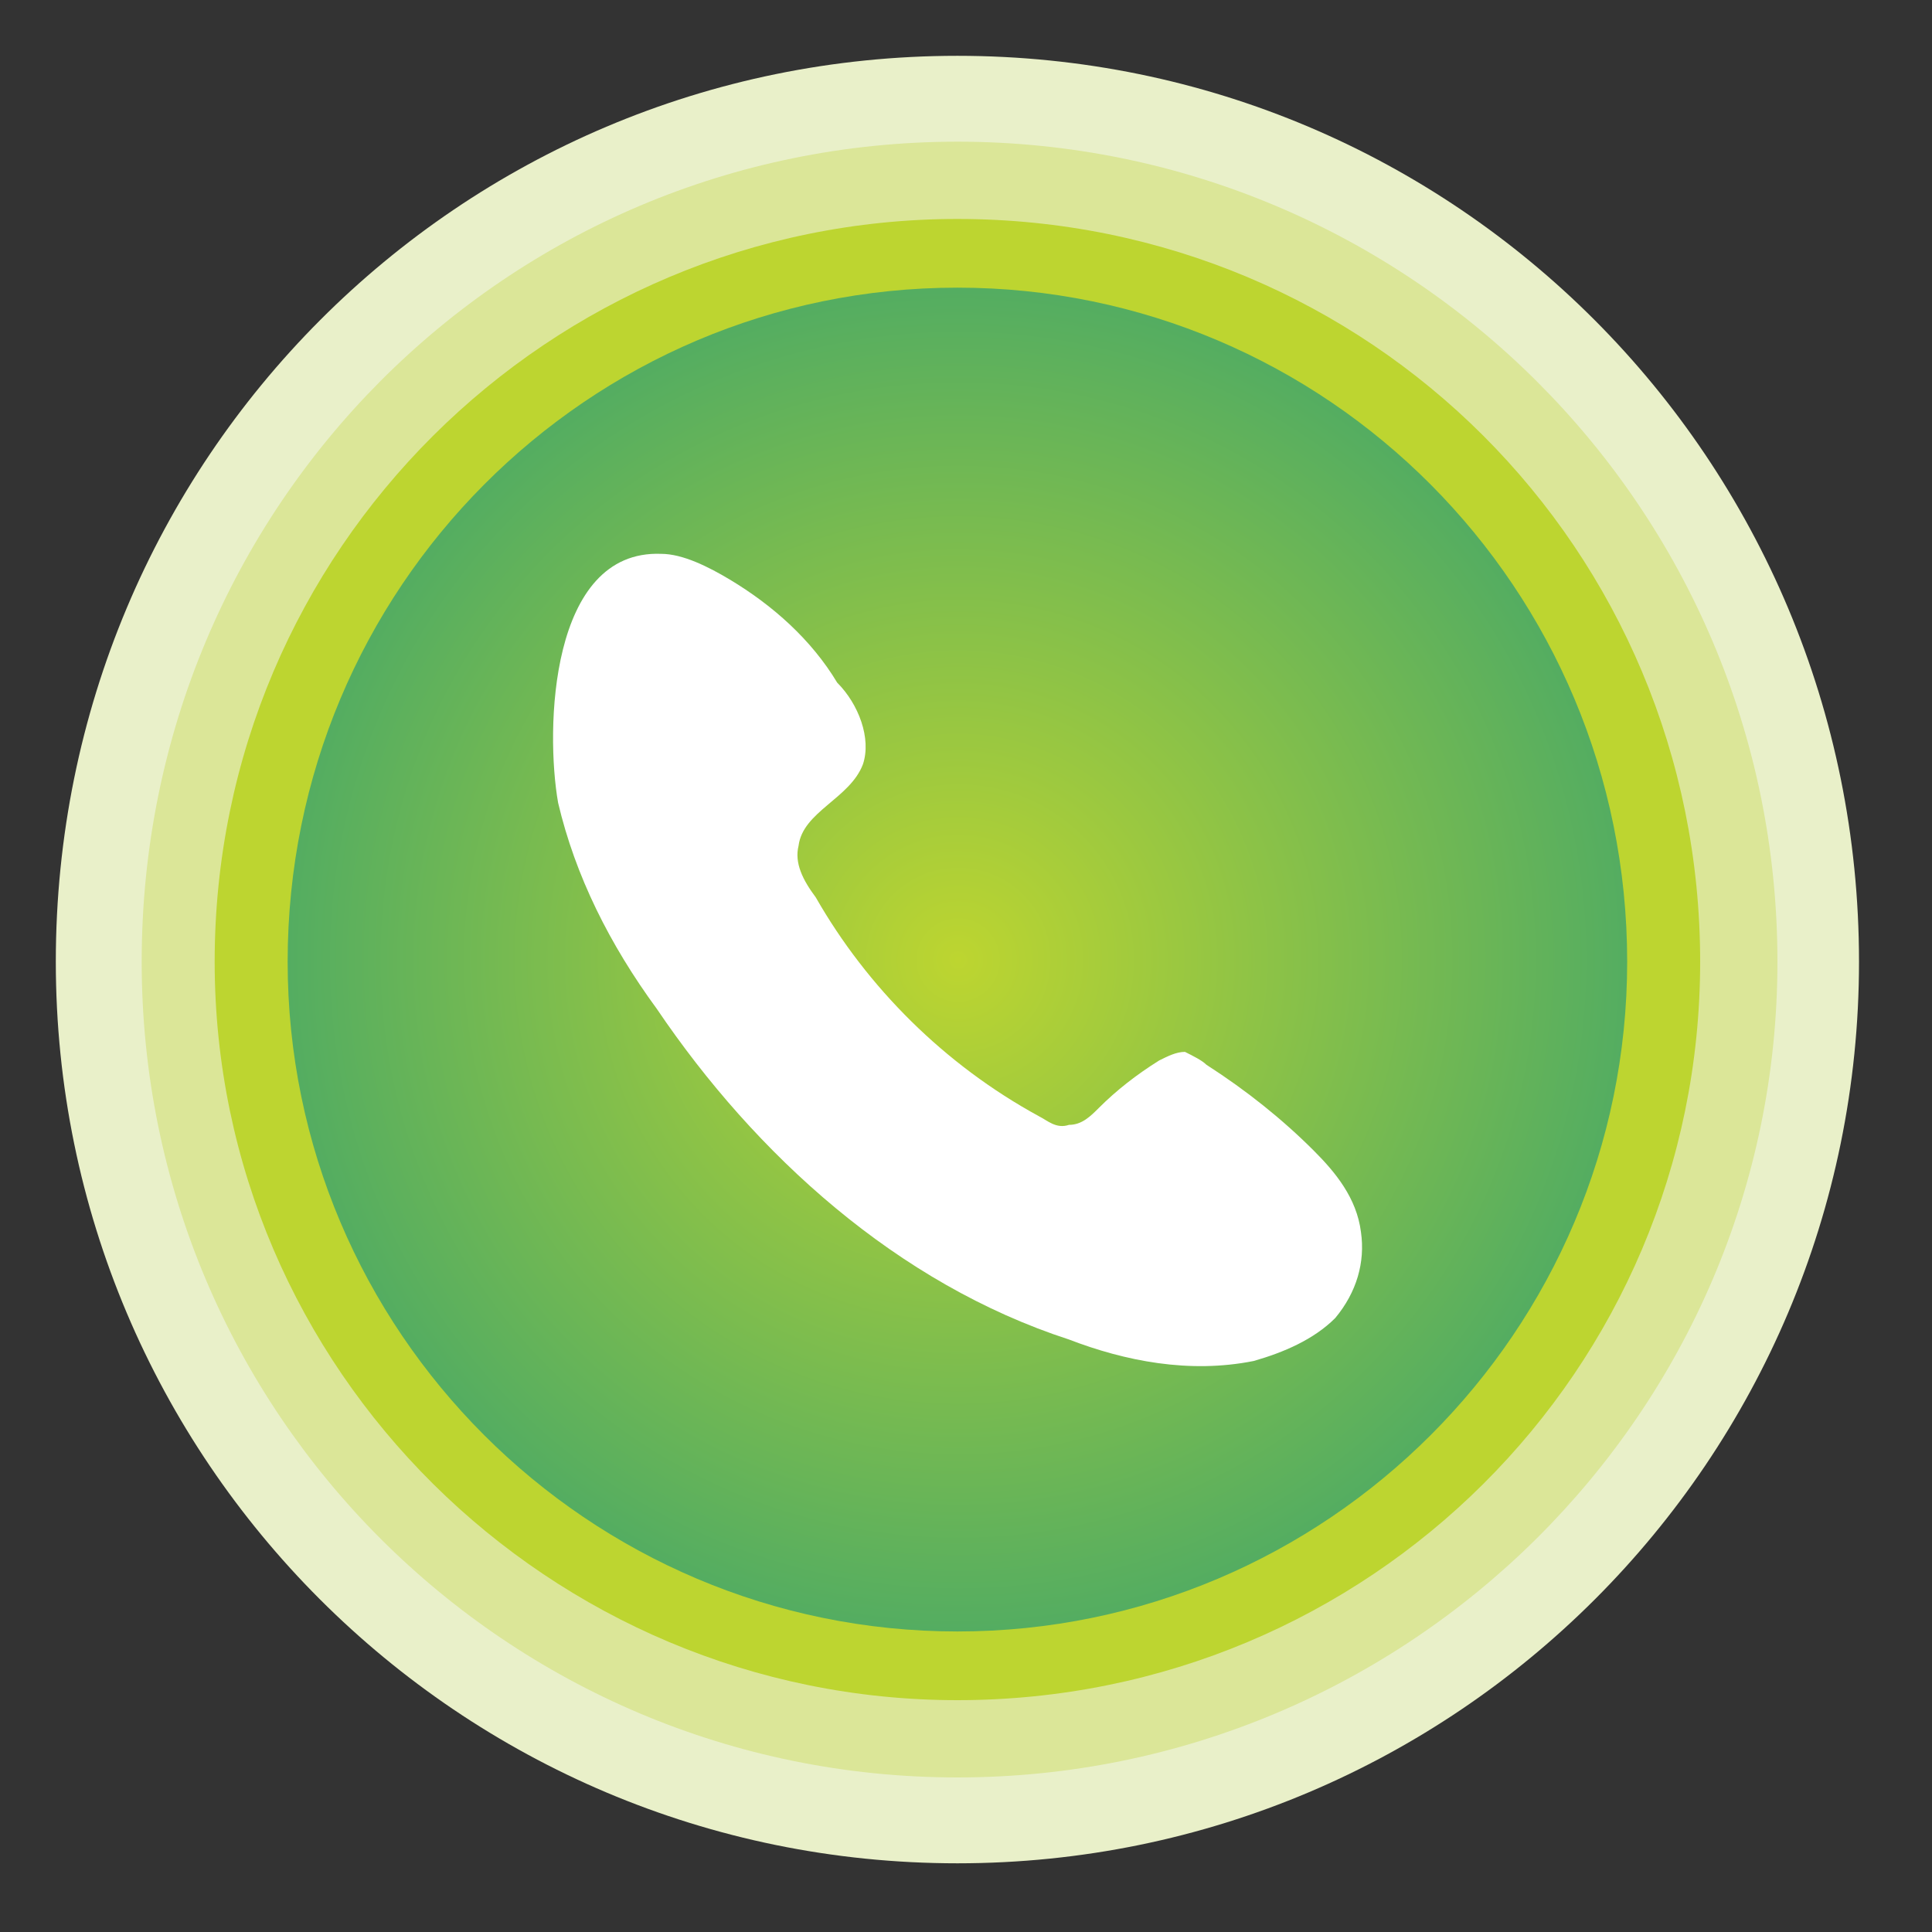
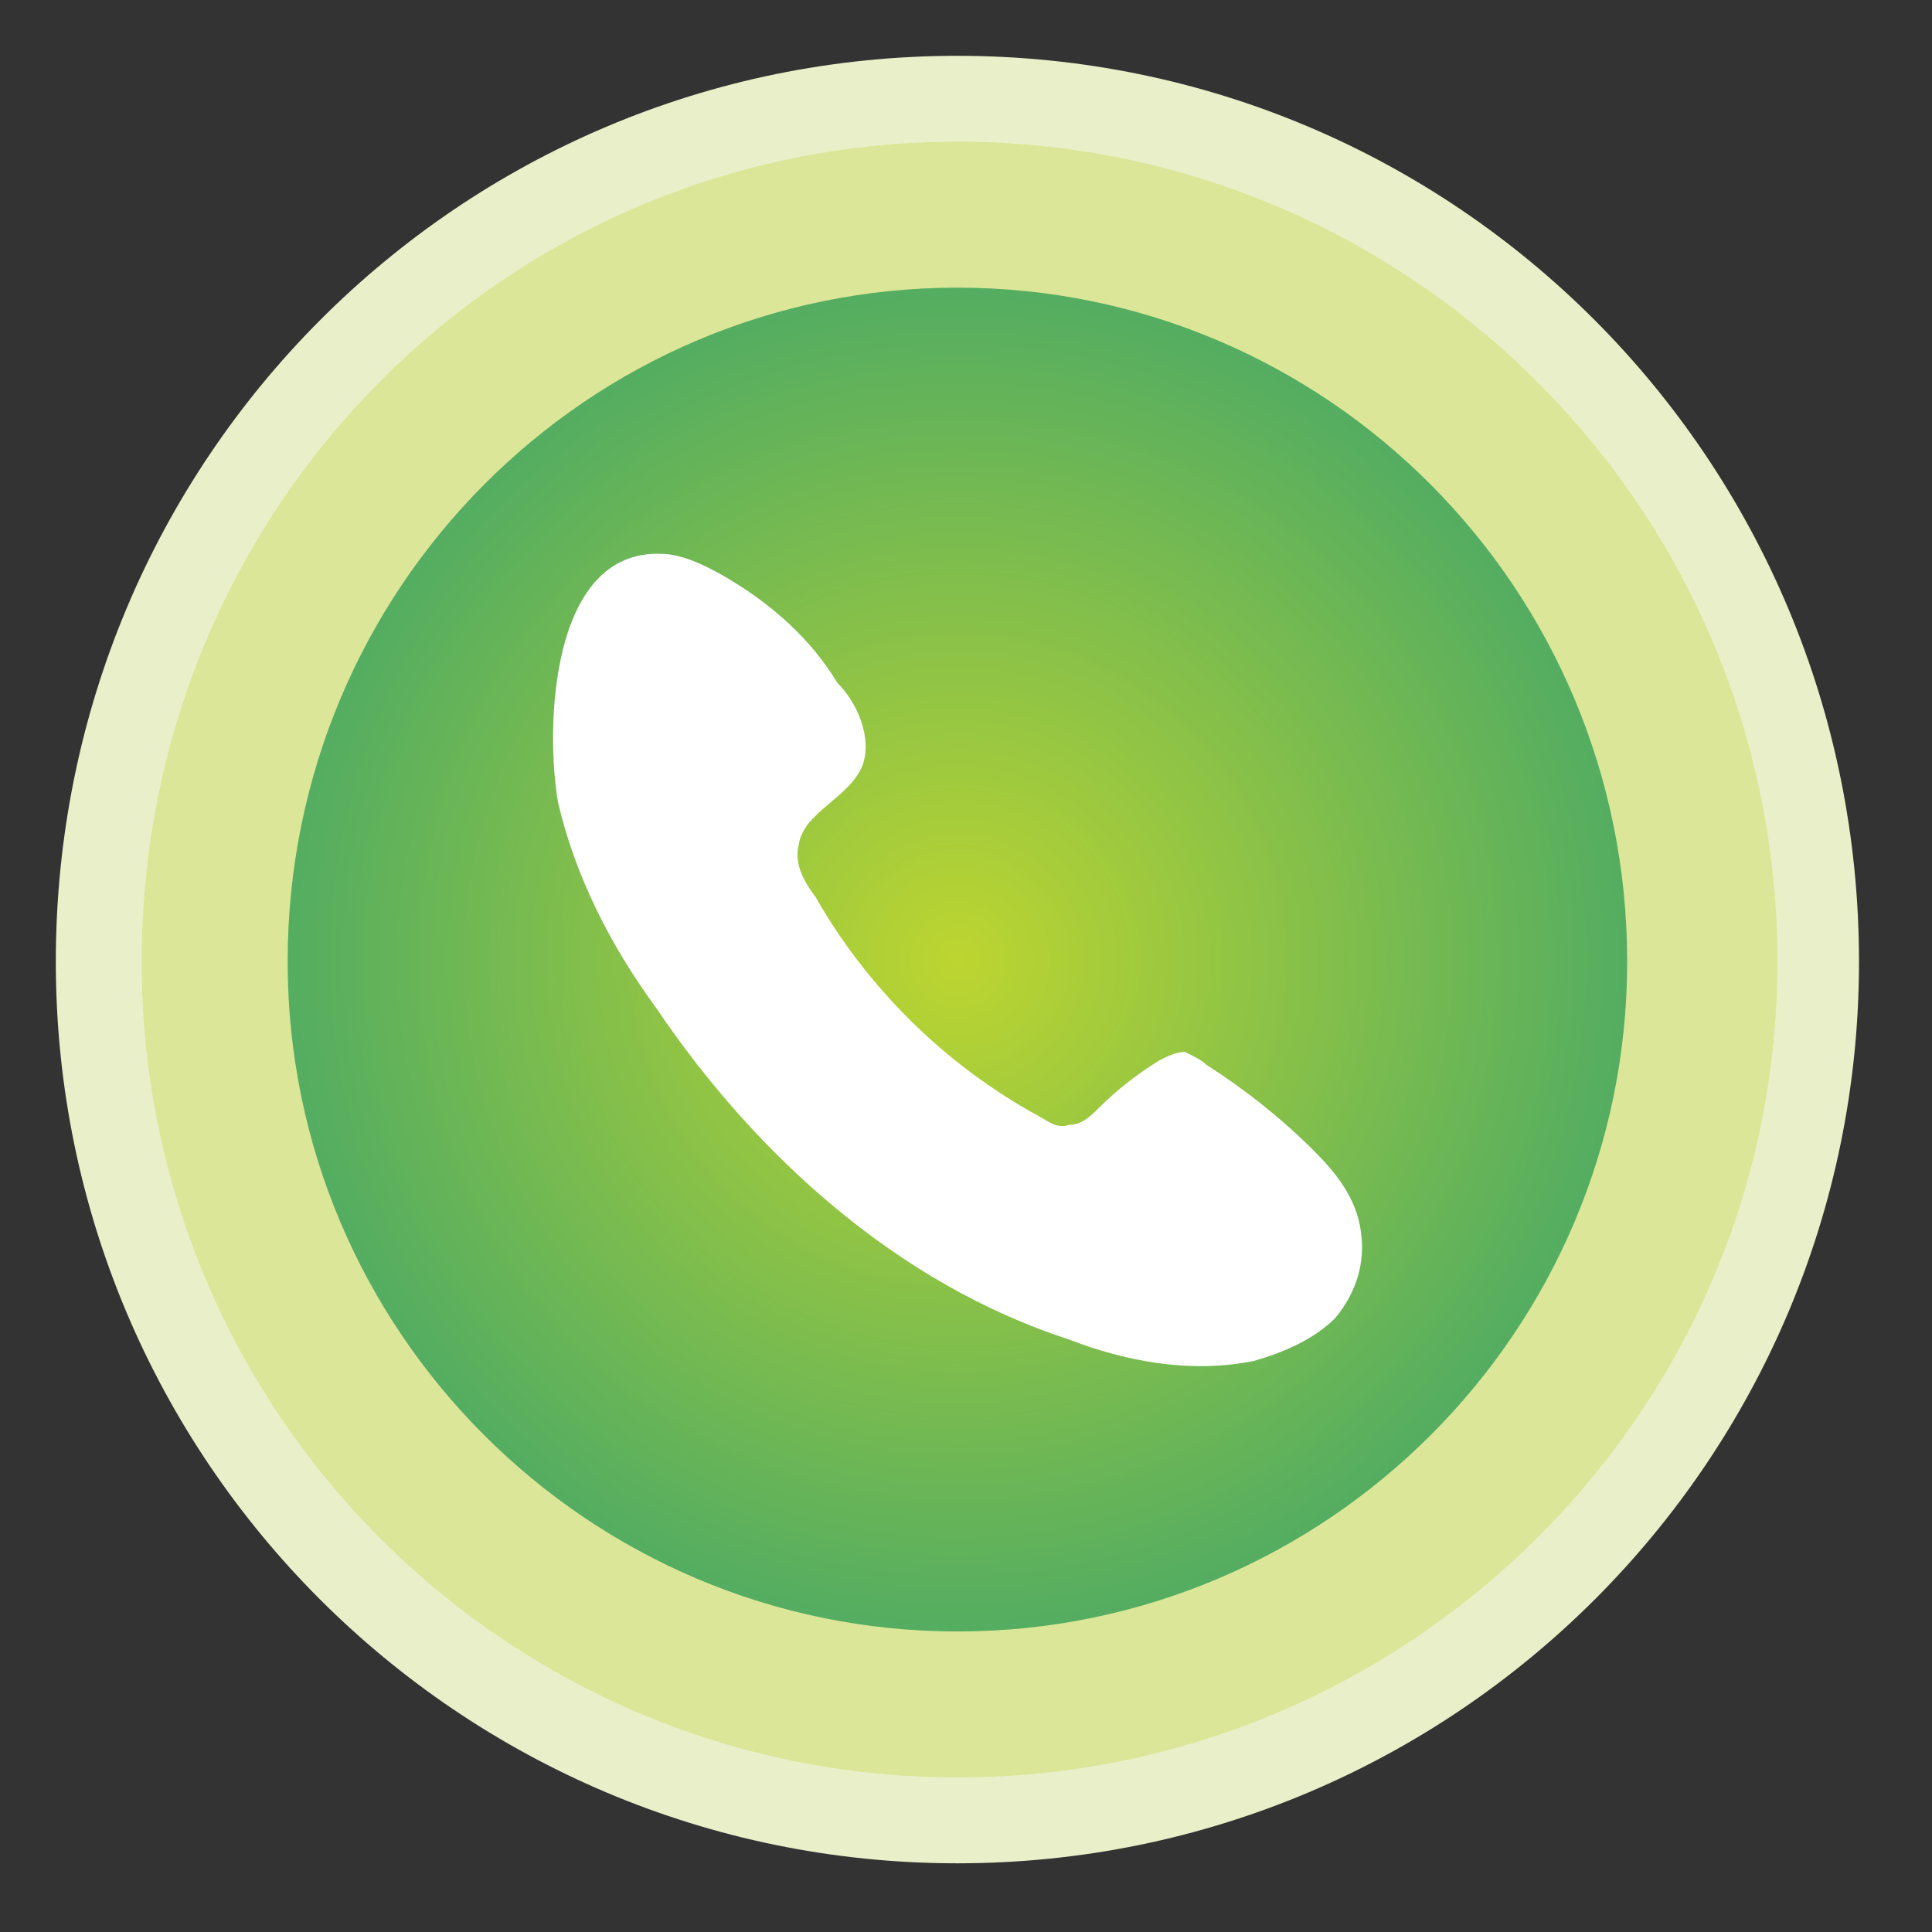
<svg xmlns="http://www.w3.org/2000/svg" version="1.2" viewBox="0 0 45 45" width="45" height="45">
  <rect x="0" y="0" width="45" height="45" fill="#333333" stroke="none" />
  <title>New Project</title>
  <defs>
    <radialGradient id="g1" cx="0" cy="0" r="1" gradientUnits="userSpaceOnUse" gradientTransform="matrix(28.068,0,0,28.068,22.318,22.361)">
      <stop offset="0" stop-color="#bdd530" />
      <stop offset="1" stop-color="#008d88" />
    </radialGradient>
  </defs>
  <style>
		.s0 { fill: #e9f0c9 } 
		.s1 { fill: #dbe698 } 
		.s2 { fill: #bdd530 } 
		.s3 { fill: url(#g1) } 
		.s4 { fill: #ffffff } 
	</style>
  <g id="&lt;Group&gt;">
    <path id="&lt;Path&gt;" class="s0" d="m43.3 22.4c0 11.6-9.4 21-21 21-11.6 0-21-9.4-21-21 0-11.7 9.4-21.1 21-21.1 11.6 0 21 9.4 21 21.1z" />
    <path id="&lt;Path&gt;" class="s1" d="m41.4 22.4c0 10.5-8.6 19-19.1 19-10.5 0-19-8.5-19-19 0-10.6 8.5-19.1 19-19.1 10.5 0 19.1 8.5 19.1 19.1z" />
-     <path id="&lt;Path&gt;" class="s2" d="m39.6 22.4c0 9.5-7.7 17.2-17.3 17.2-9.5 0-17.3-7.7-17.3-17.2 0-9.6 7.8-17.3 17.3-17.3 9.6 0 17.3 7.7 17.3 17.3z" />
    <g id="&lt;Group&gt;">
-       <path id="&lt;Path&gt;" class="s3" d="m37.9 22.4c0 8.6-7 15.6-15.6 15.6-8.6 0-15.6-7-15.6-15.6 0-8.7 7-15.7 15.6-15.7 8.6 0 15.6 7 15.6 15.7z" />
+       <path id="&lt;Path&gt;" class="s3" d="m37.9 22.4c0 8.6-7 15.6-15.6 15.6-8.6 0-15.6-7-15.6-15.6 0-8.7 7-15.7 15.6-15.7 8.6 0 15.6 7 15.6 15.7" />
    </g>
    <g id="&lt;Group&gt;">
      <g id="&lt;Group&gt;">
        <path id="&lt;Path&gt;" class="s4" d="m24.9 26.2c-0.3 0.1-0.5-0.1-0.7-0.2-2.2-1.2-4-3-5.2-5.1-0.3-0.4-0.5-0.8-0.4-1.2 0.1-0.8 1.2-1.1 1.5-1.9 0.2-0.6-0.1-1.4-0.6-1.9-0.6-1-1.5-1.8-2.5-2.4-0.5-0.3-1.1-0.6-1.6-0.6-2.6-0.1-2.7 4.1-2.4 5.8 0.4 1.7 1.2 3.3 2.3 4.8 2.3 3.4 5.6 6.4 9.6 7.7 1.3 0.5 2.8 0.8 4.3 0.5 0.7-0.2 1.4-0.5 1.9-1 0.5-0.6 0.7-1.3 0.6-2-0.1-0.8-0.6-1.4-1.1-1.9q-1.1-1.1-2.5-2c-0.1-0.1-0.3-0.2-0.5-0.3-0.2 0-0.4 0.1-0.6 0.2q-0.8 0.5-1.4 1.1c-0.2 0.2-0.4 0.4-0.7 0.4q0 0 0 0z" />
      </g>
    </g>
  </g>
</svg>